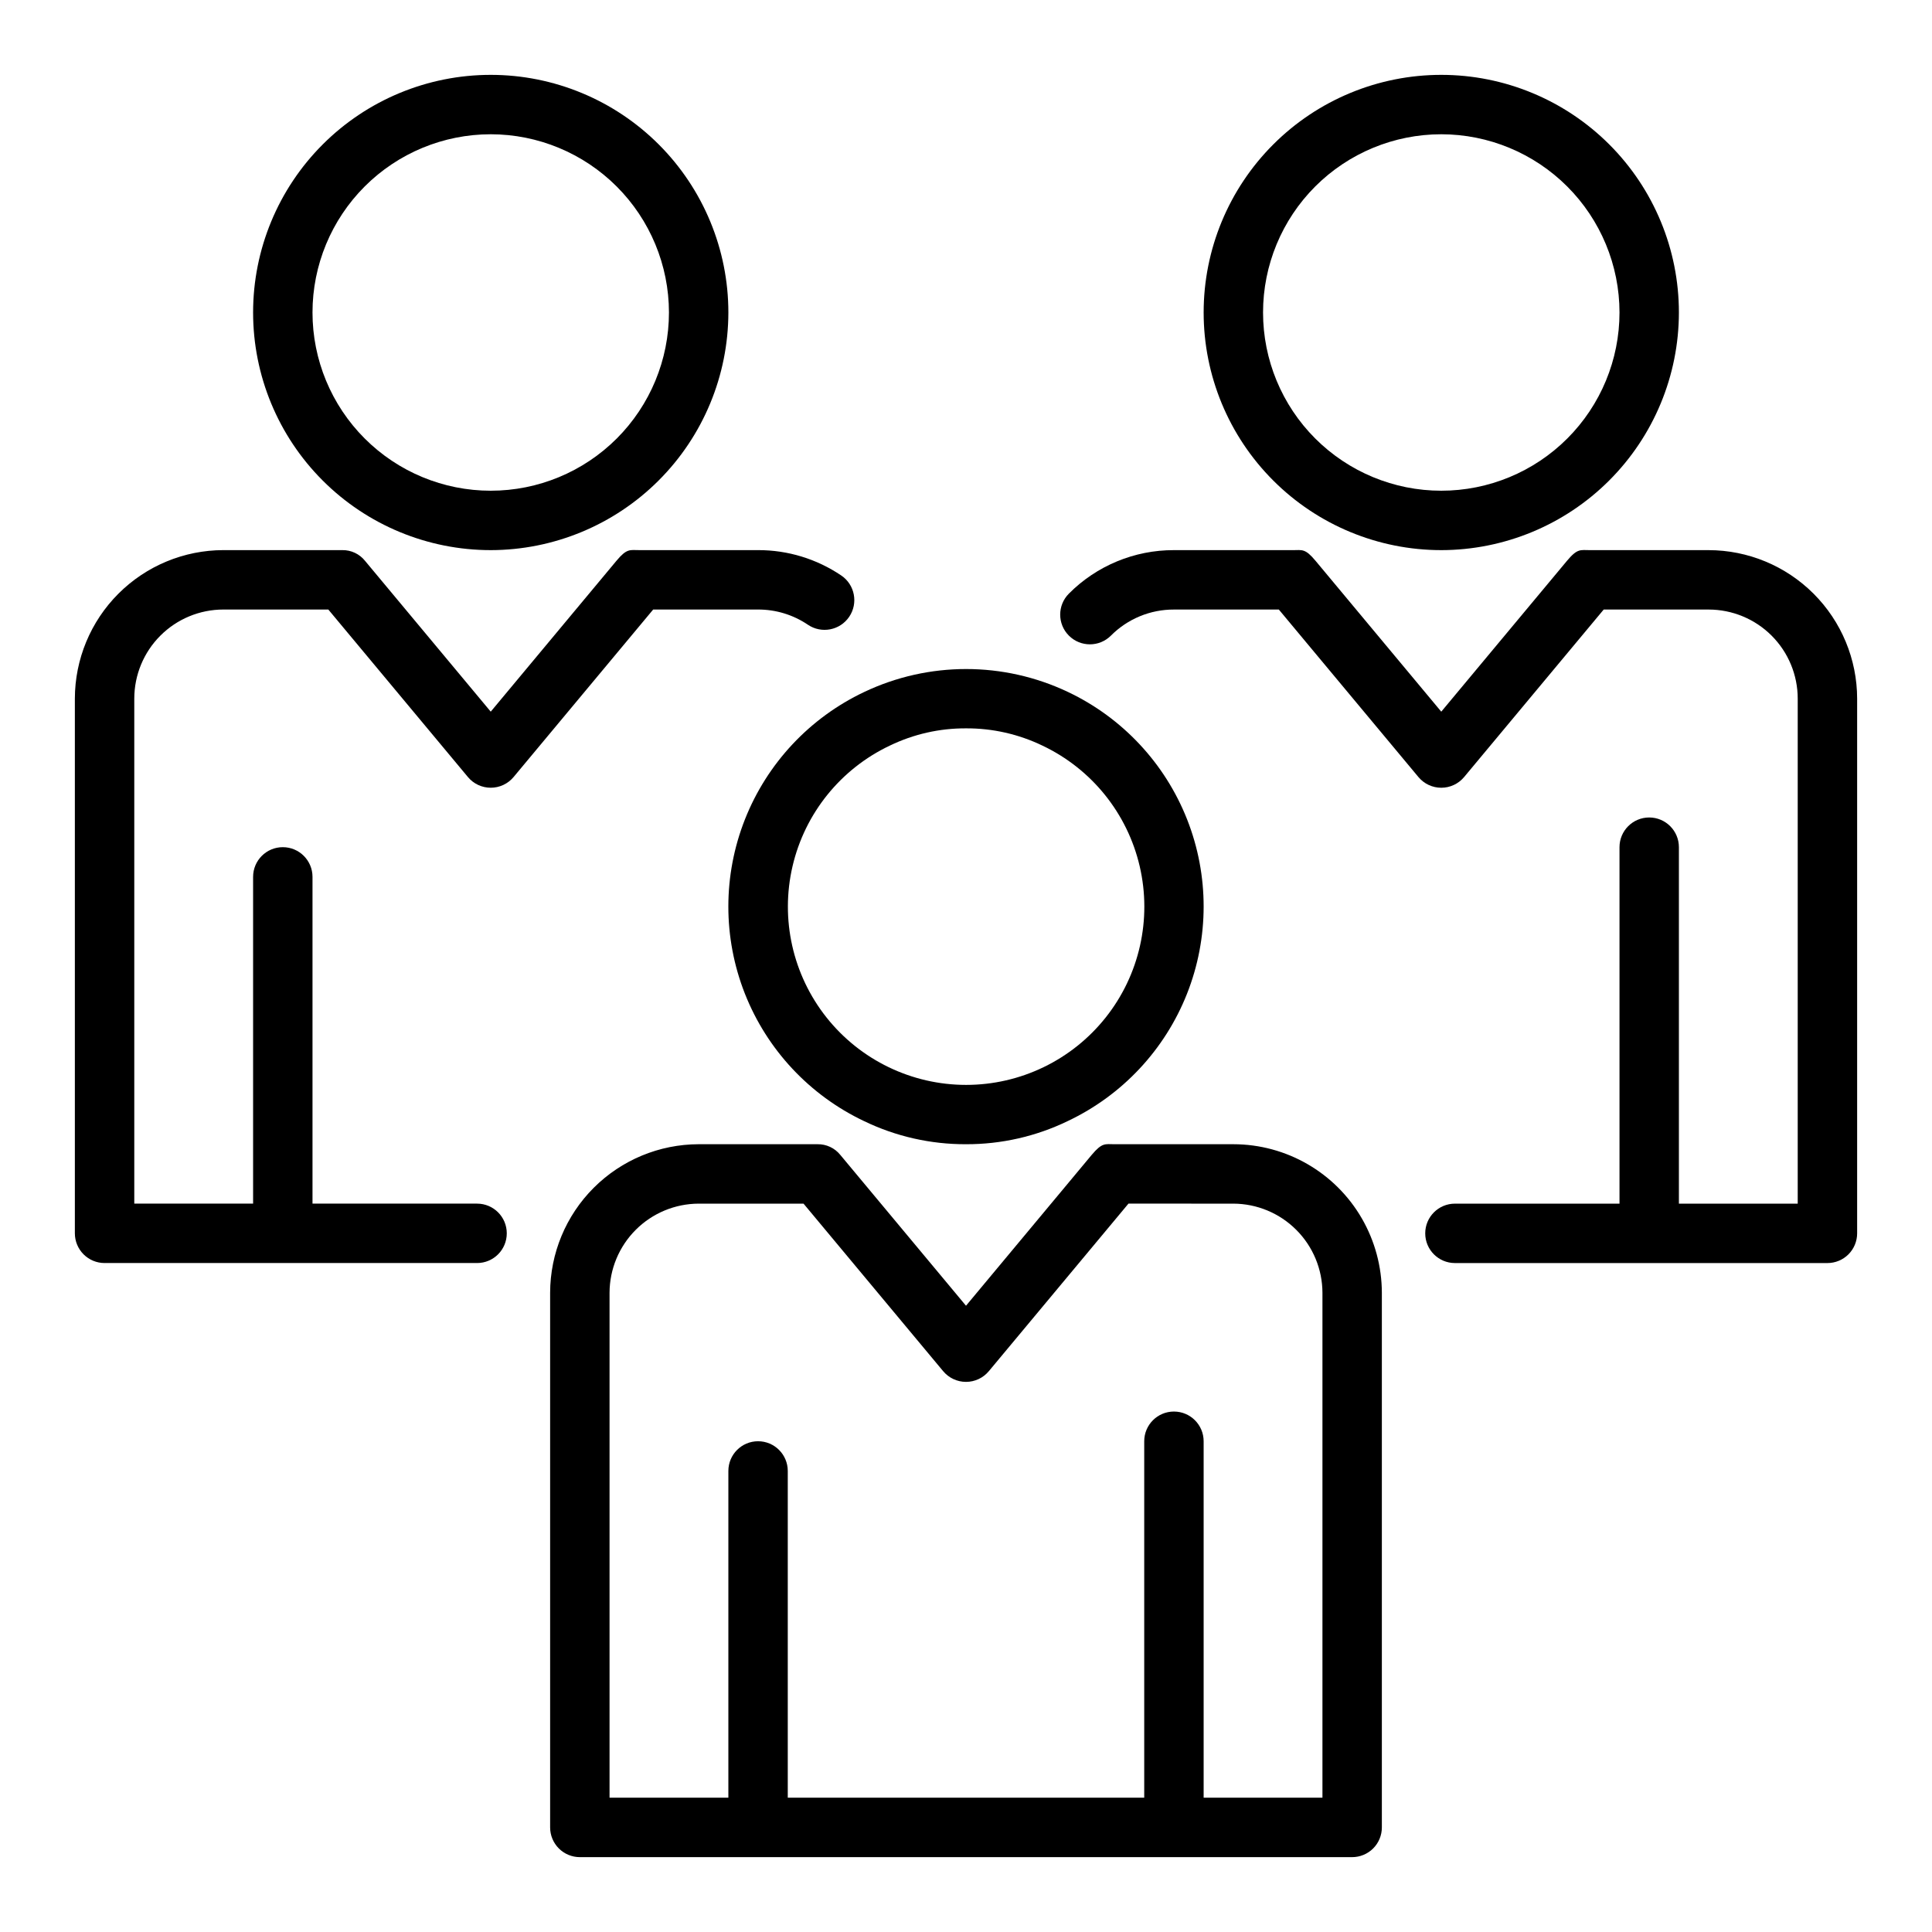
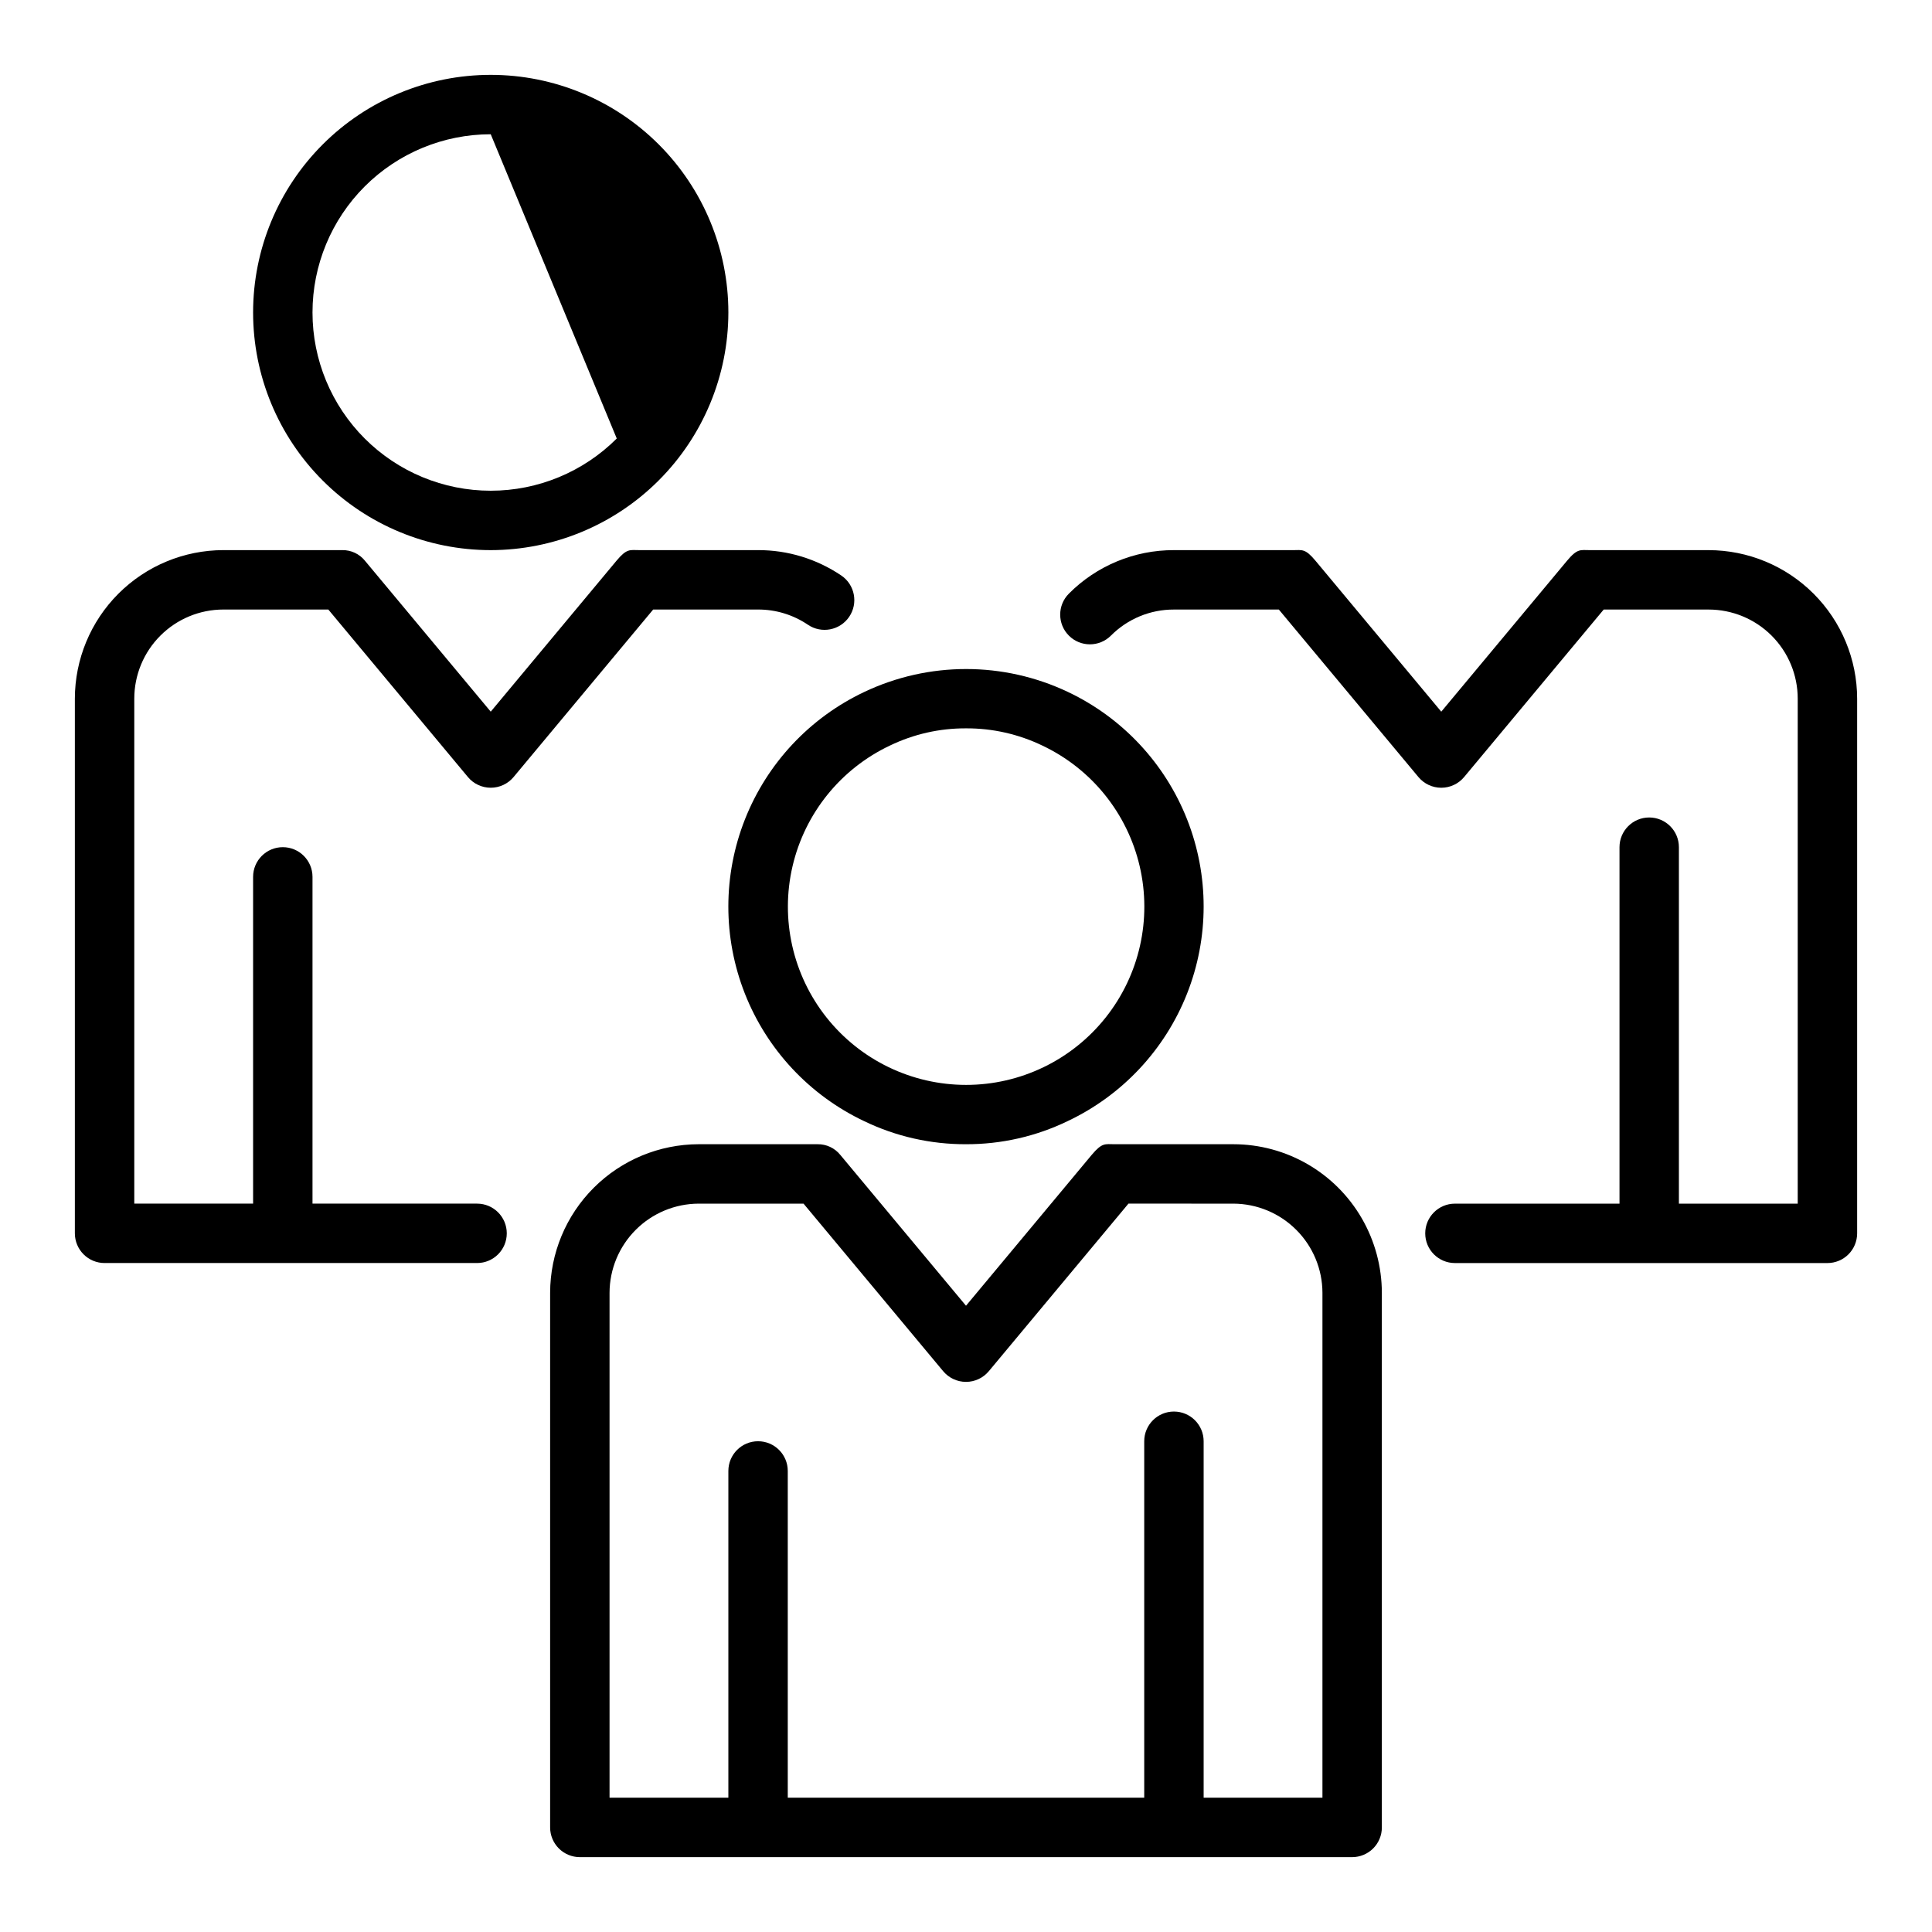
<svg xmlns="http://www.w3.org/2000/svg" fill="#000000" width="800px" height="800px" version="1.1" viewBox="144 144 512 512">
  <g>
    <path d="m400 447.23c-9.363 0.035-18.613-2.062-27.043-6.141-14.418-6.844-25.699-18.914-31.555-33.762-5.852-14.852-5.844-31.371 0.027-46.215 5.871-14.84 17.164-26.898 31.59-33.727 17.094-8.113 36.926-8.113 54.02 0 14.422 6.844 25.699 18.914 31.555 33.762 5.856 14.852 5.844 31.371-0.027 46.215s-17.164 26.898-31.59 33.727c-8.41 4.07-17.637 6.172-26.977 6.141zm0-110.21c-6.992-0.035-13.898 1.531-20.191 4.574-13.023 6.168-22.516 17.945-25.781 31.977-3.266 14.035 0.055 28.793 9.012 40.074 8.961 11.285 22.582 17.863 36.992 17.863 14.406 0 28.027-6.578 36.988-17.863 8.961-11.281 12.277-26.039 9.012-40.074-3.266-14.031-12.758-25.809-25.777-31.977-6.316-3.047-13.242-4.609-20.254-4.574z" />
-     <path d="m274.05 289.79c-16.703 0-32.723-6.633-44.531-18.445-11.812-11.809-18.445-27.828-18.445-44.531 0-16.699 6.633-32.719 18.445-44.531 11.809-11.809 27.828-18.445 44.531-18.445s32.719 6.637 44.531 18.445c11.809 11.812 18.445 27.832 18.445 44.531-0.02 16.699-6.66 32.707-18.469 44.512-11.805 11.805-27.812 18.445-44.508 18.465zm0-110.21c-12.527 0-24.543 4.977-33.398 13.832-8.859 8.859-13.836 20.875-13.836 33.398 0 12.527 4.977 24.543 13.836 33.398 8.855 8.859 20.871 13.836 33.398 13.836s24.539-4.977 33.398-13.836c8.855-8.855 13.832-20.871 13.832-33.398-0.012-12.52-4.992-24.527-13.848-33.383-8.855-8.855-20.859-13.836-33.383-13.848z" />
-     <path d="m525.95 289.79c-16.699 0-32.719-6.633-44.527-18.445-11.812-11.809-18.445-27.828-18.445-44.531 0-16.699 6.633-32.719 18.445-44.531 11.809-11.809 27.828-18.445 44.527-18.445 16.703 0 32.723 6.637 44.531 18.445 11.812 11.812 18.445 27.832 18.445 44.531-0.016 16.699-6.66 32.707-18.465 44.512-11.805 11.805-27.812 18.445-44.512 18.465zm0-110.21c-12.523 0-24.539 4.977-33.398 13.832-8.855 8.859-13.832 20.875-13.832 33.398 0 12.527 4.977 24.543 13.832 33.398 8.859 8.859 20.875 13.836 33.398 13.836 12.527 0 24.543-4.977 33.398-13.836 8.859-8.855 13.836-20.871 13.836-33.398-0.012-12.52-4.992-24.527-13.848-33.383-8.855-8.855-20.863-13.836-33.387-13.848z" />
+     <path d="m274.05 289.79c-16.703 0-32.723-6.633-44.531-18.445-11.812-11.809-18.445-27.828-18.445-44.531 0-16.699 6.633-32.719 18.445-44.531 11.809-11.809 27.828-18.445 44.531-18.445s32.719 6.637 44.531 18.445c11.809 11.812 18.445 27.832 18.445 44.531-0.02 16.699-6.66 32.707-18.469 44.512-11.805 11.805-27.812 18.445-44.508 18.465zm0-110.21c-12.527 0-24.543 4.977-33.398 13.832-8.859 8.859-13.836 20.875-13.836 33.398 0 12.527 4.977 24.543 13.836 33.398 8.855 8.859 20.871 13.836 33.398 13.836s24.539-4.977 33.398-13.836z" />
    <path d="m366.94 296.51c-6.508-4.398-14.188-6.742-22.043-6.723h-31.488c-2.488 0-3.266-0.504-6.047 2.832l-33.312 39.977-33.316-39.973c-1.465-1.832-3.699-2.879-6.043-2.836h-31.488c-10.438 0.012-20.441 4.164-27.82 11.543-7.379 7.379-11.527 17.383-11.543 27.816v141.7c0 2.086 0.832 4.09 2.309 5.566 1.477 1.477 3.477 2.305 5.566 2.305h98.715c4.348 0 7.871-3.523 7.871-7.871s-3.523-7.871-7.871-7.871h-43.613v-86.594c0-4.348-3.523-7.871-7.871-7.871s-7.871 3.523-7.871 7.871v86.594h-31.488v-133.83c0-6.262 2.488-12.27 6.918-16.695 4.426-4.43 10.434-6.918 16.699-6.918h27.805l37 44.398h-0.004c1.496 1.793 3.711 2.828 6.047 2.828s4.551-1.035 6.047-2.828l37-44.398h27.801c4.703-0.012 9.305 1.391 13.203 4.031 3.602 2.441 8.504 1.496 10.945-2.109 2.441-3.602 1.496-8.504-2.106-10.945z" />
    <path d="m504.91 466.91c-7.027-12.168-20.012-19.672-34.062-19.68h-31.488c-2.496 0-3.25-0.504-6.047 2.824l-33.312 39.977-33.312-39.973h-0.004c-1.469-1.828-3.703-2.871-6.047-2.828h-31.488c-10.43 0.02-20.434 4.172-27.809 11.551-7.379 7.375-11.531 17.375-11.551 27.809v141.7c0 2.086 0.832 4.09 2.309 5.566 1.473 1.473 3.477 2.305 5.566 2.305h204.67c2.086 0 4.09-0.832 5.566-2.305 1.477-1.477 2.305-3.481 2.305-5.566v-141.7c-0.016-6.91-1.844-13.695-5.297-19.68zm-10.449 153.5h-31.484v-94.465c0-4.348-3.527-7.871-7.875-7.871-4.348 0-7.871 3.523-7.871 7.871v94.465h-94.465v-86.59c0-4.348-3.523-7.875-7.871-7.875-4.348 0-7.871 3.527-7.871 7.875v86.59h-31.488v-133.82c0.023-6.254 2.516-12.25 6.941-16.672 4.422-4.426 10.418-6.922 16.672-6.941h27.797l37 44.398v-0.004c1.496 1.801 3.715 2.84 6.055 2.84s4.555-1.039 6.051-2.84l37-44.398 27.797 0.004c6.254 0.02 12.25 2.516 16.672 6.941 4.426 4.422 6.922 10.418 6.941 16.672z" />
    <path d="m596.8 289.79h-31.488c-2.488 0-3.258-0.504-6.047 2.832l-33.316 39.977-33.312-39.973c-2.777-3.344-3.559-2.832-6.047-2.832l-31.488-0.004c-10.445-0.027-20.469 4.121-27.836 11.527-3.07 3.074-3.07 8.059 0.004 11.133 3.078 3.074 8.062 3.074 11.137-0.004 4.418-4.441 10.43-6.93 16.695-6.91h27.805l37 44.398c1.496 1.793 3.711 2.828 6.043 2.828 2.336 0 4.551-1.035 6.047-2.828l37-44.398h27.805c6.262 0 12.27 2.488 16.699 6.918 4.426 4.426 6.914 10.434 6.914 16.695v133.83h-31.488v-94.465c0-4.348-3.523-7.875-7.871-7.875-4.348 0-7.871 3.527-7.871 7.875v94.465h-43.613c-4.348 0-7.871 3.523-7.871 7.871s3.523 7.871 7.871 7.871h98.719c2.086 0 4.09-0.828 5.566-2.305 1.473-1.477 2.305-3.481 2.305-5.566v-141.7c-0.012-10.434-4.164-20.438-11.543-27.816-7.379-7.379-17.383-11.531-27.816-11.543z" />
  </g>
</svg>